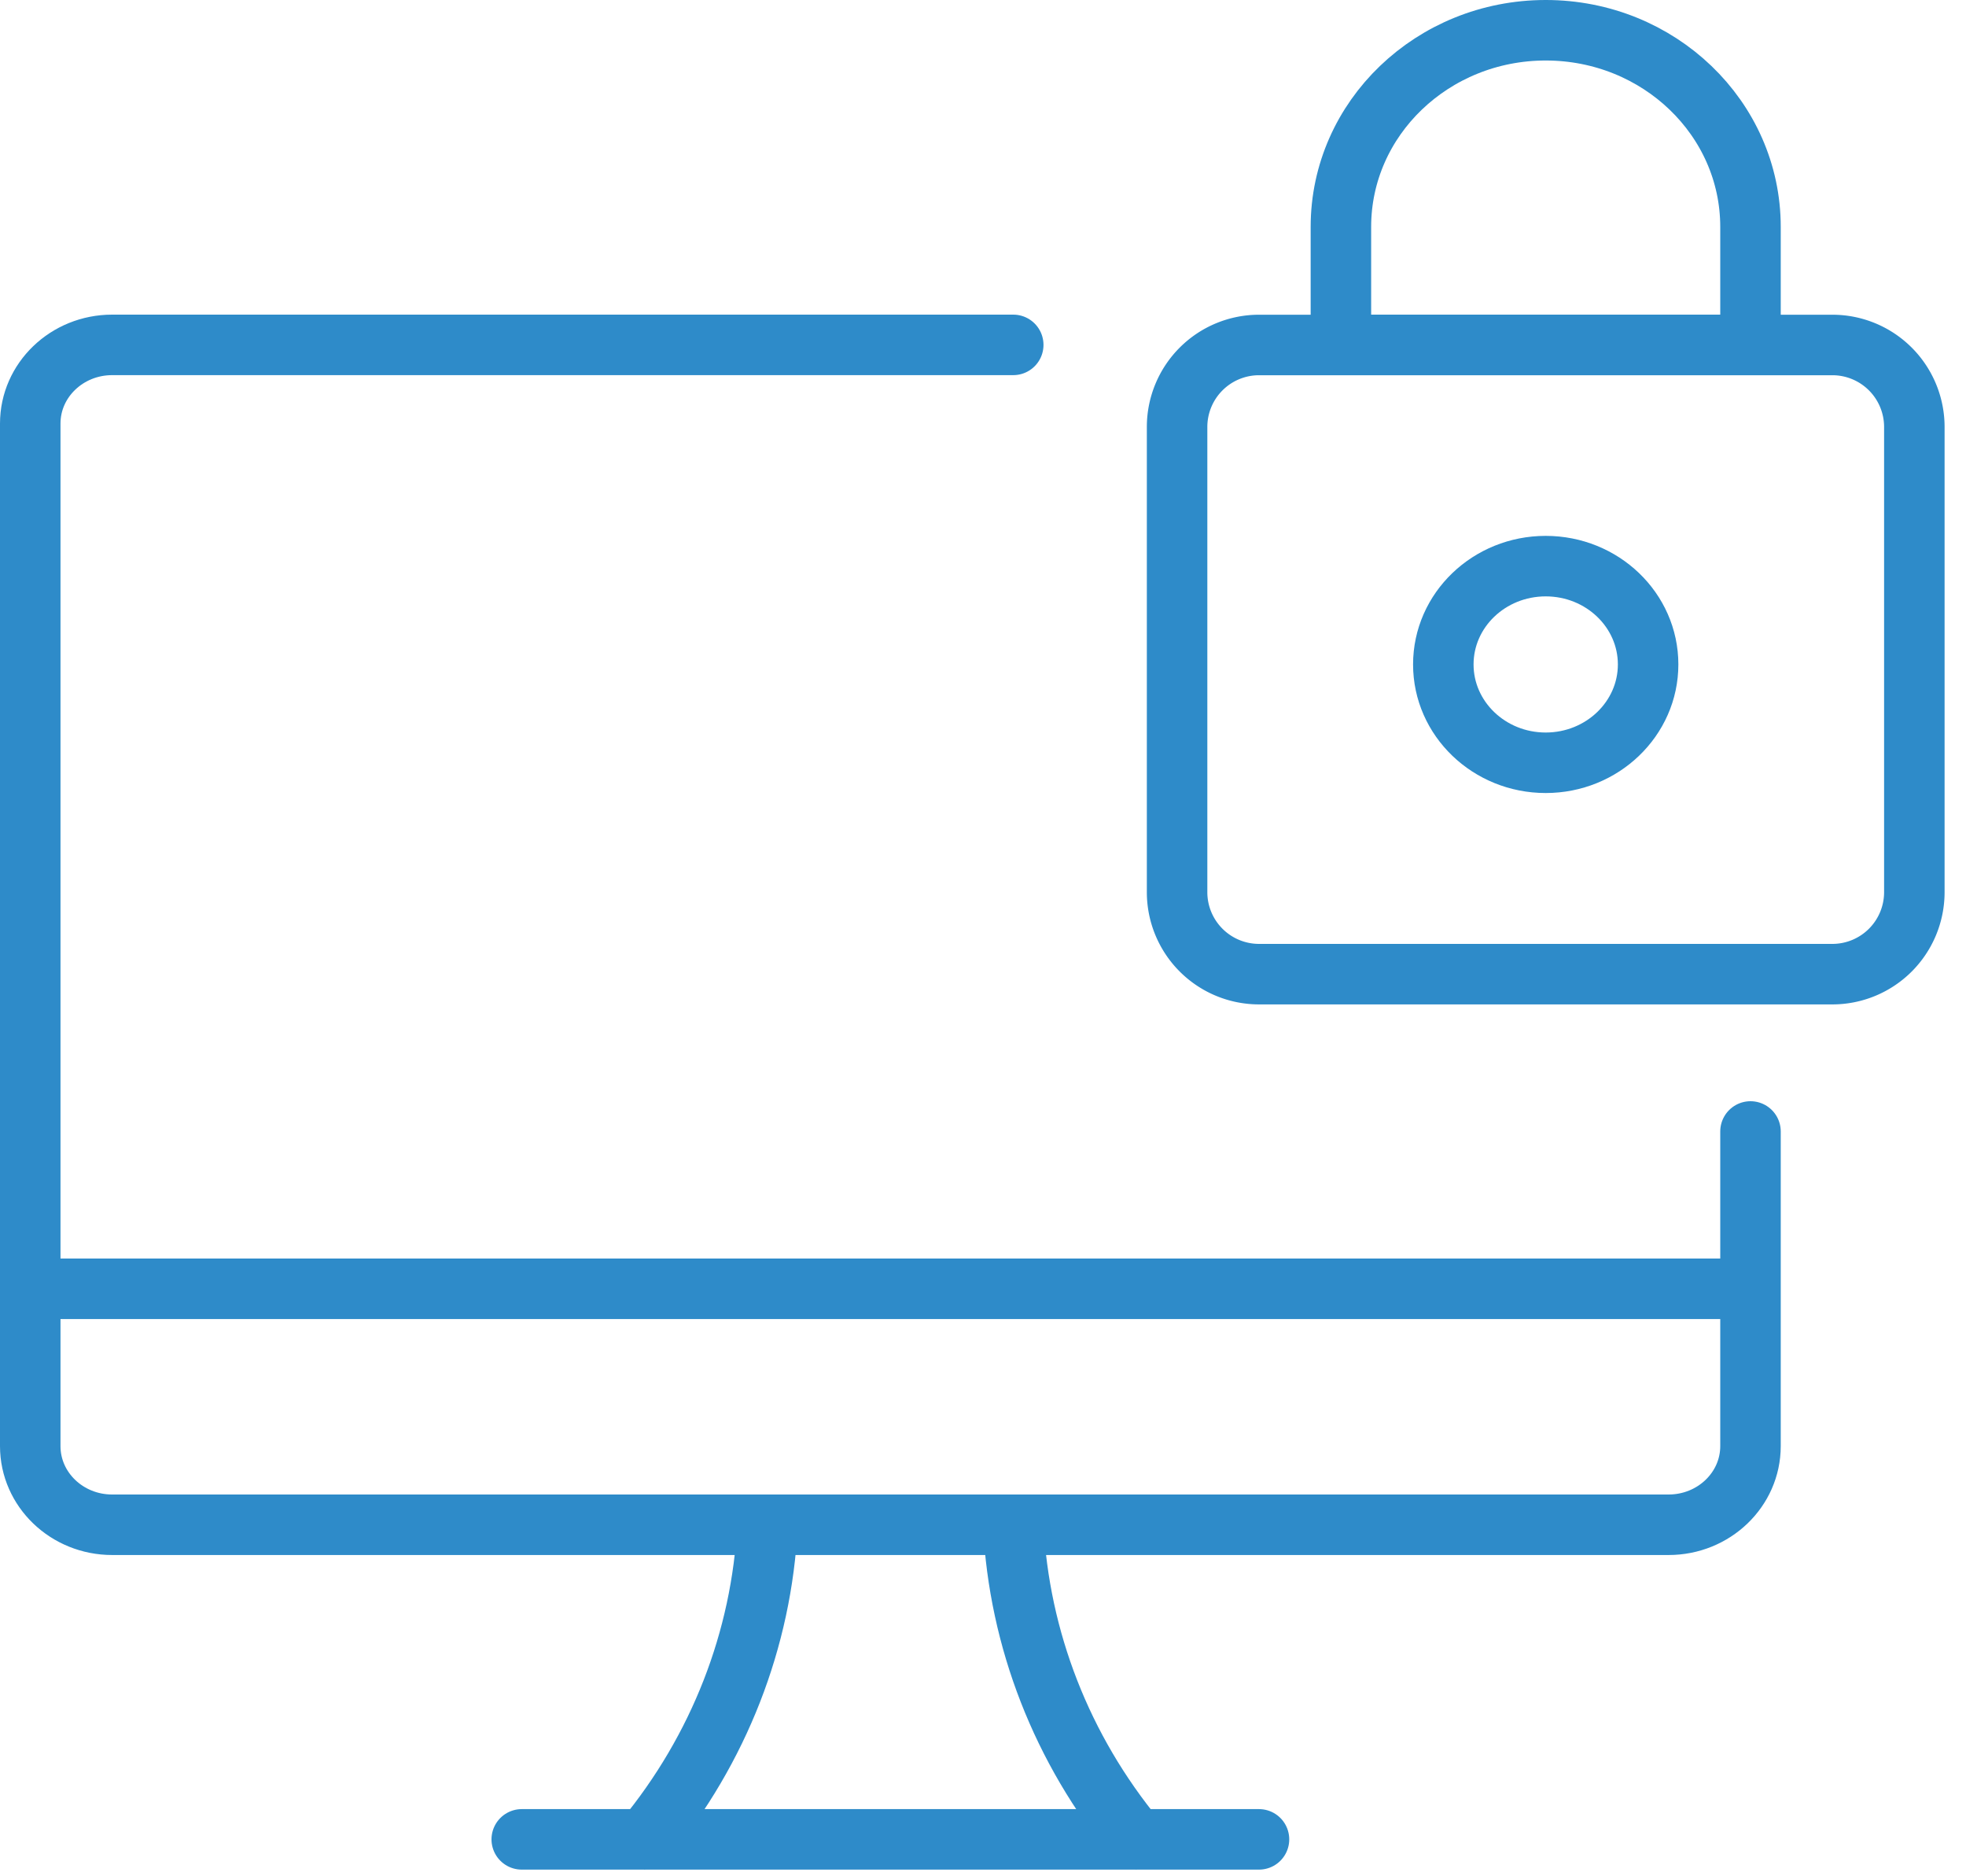
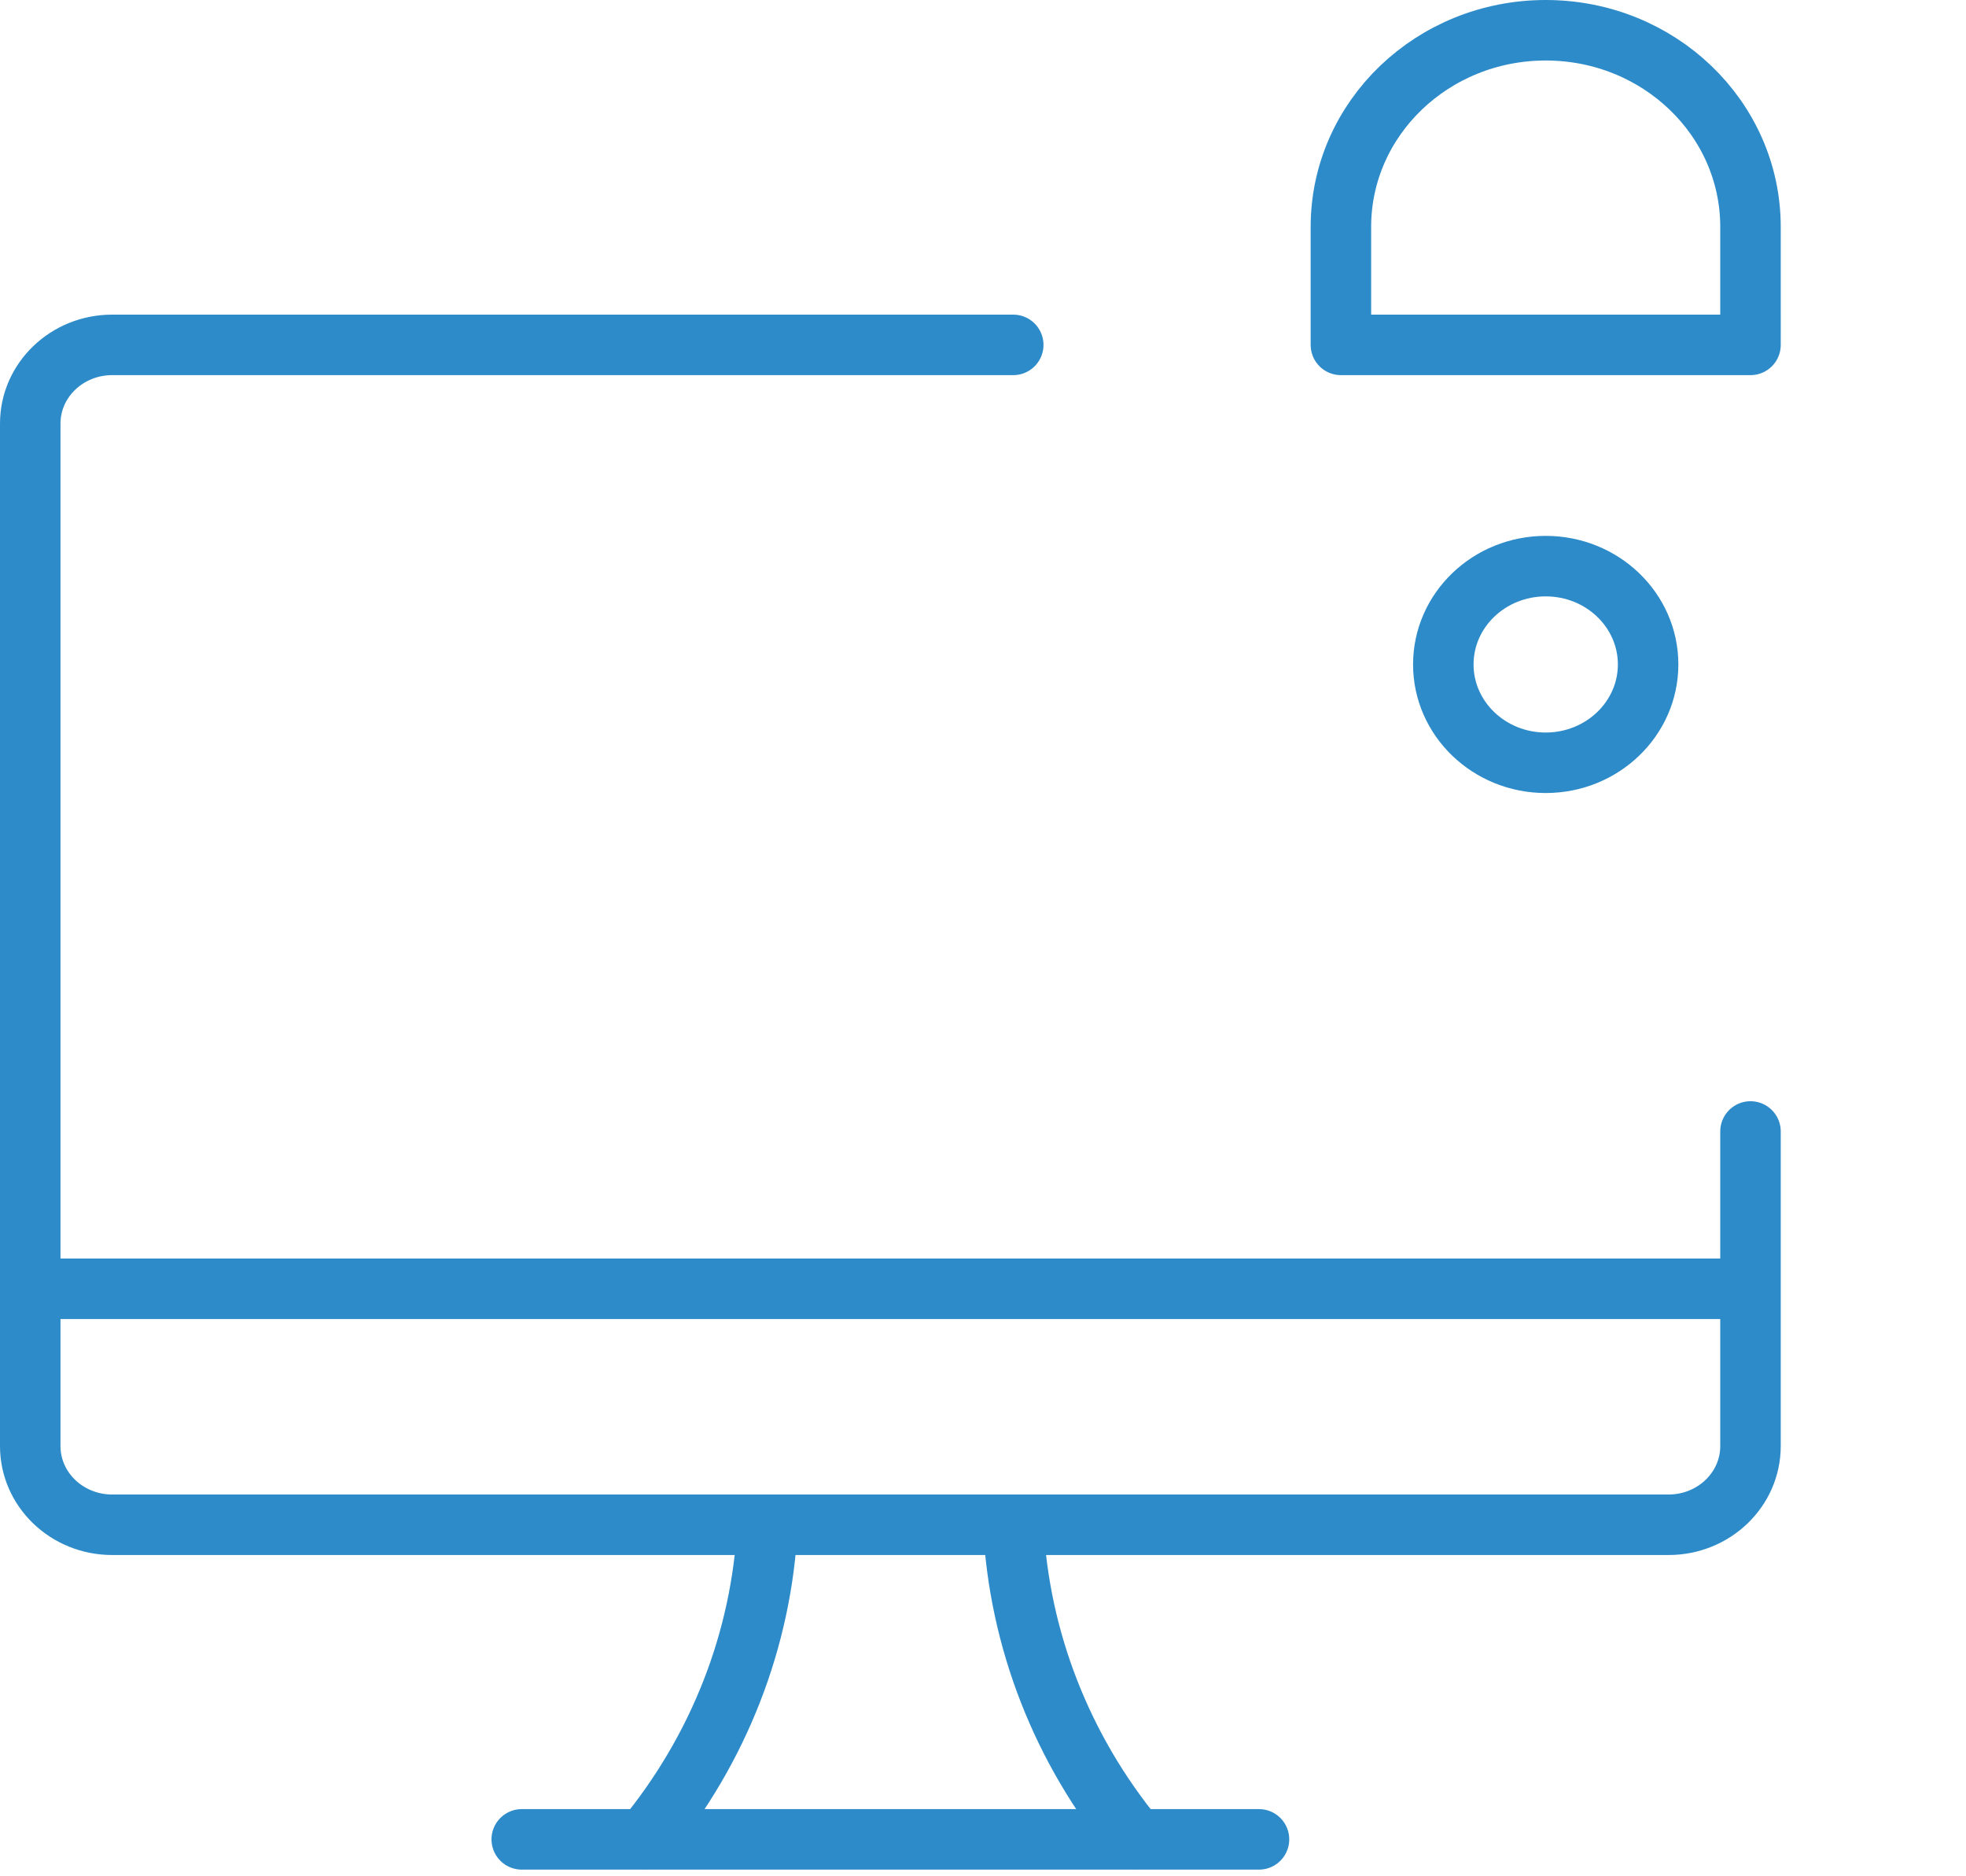
<svg xmlns="http://www.w3.org/2000/svg" width="65" height="62" viewBox="0 0 65 62">
  <g fill="none" fill-rule="evenodd" stroke="#2E8BC9" stroke-linecap="round" stroke-linejoin="round" stroke-width="2">
-     <path d="M38.917 14.111a2.71 2.71 0 0 1 2.708-2.708h18.958a2.71 2.71 0 0 1 2.709 2.708v15.38a2.71 2.71 0 0 1-2.709 2.709H41.625a2.71 2.71 0 0 1-2.708-2.708V14.11z" />
    <path d="M51.104 25.213c1.869 0 3.386-1.457 3.386-3.25 0-1.796-1.517-3.25-3.386-3.25-1.869 0-3.385 1.454-3.385 3.25 0 1.793 1.516 3.25 3.385 3.25zM57.875 7.5c0-3.591-3.03-6.5-6.77-6.5-3.741 0-6.772 2.909-6.772 6.5v3.9h13.542V7.5zM1 42.6h56.875M57.875 37.4v10.4c0 1.436-1.213 2.6-2.708 2.6H3.708C2.213 50.4 1 49.236 1 47.8V14c0-1.435 1.213-2.6 2.708-2.6H33.5M21.313 60.8c2.453-2.975 3.875-6.612 4.062-10.4M37.563 60.8c-2.454-2.975-3.873-6.612-4.063-10.4M17.25 60.799h24.375" />
  </g>
</svg>